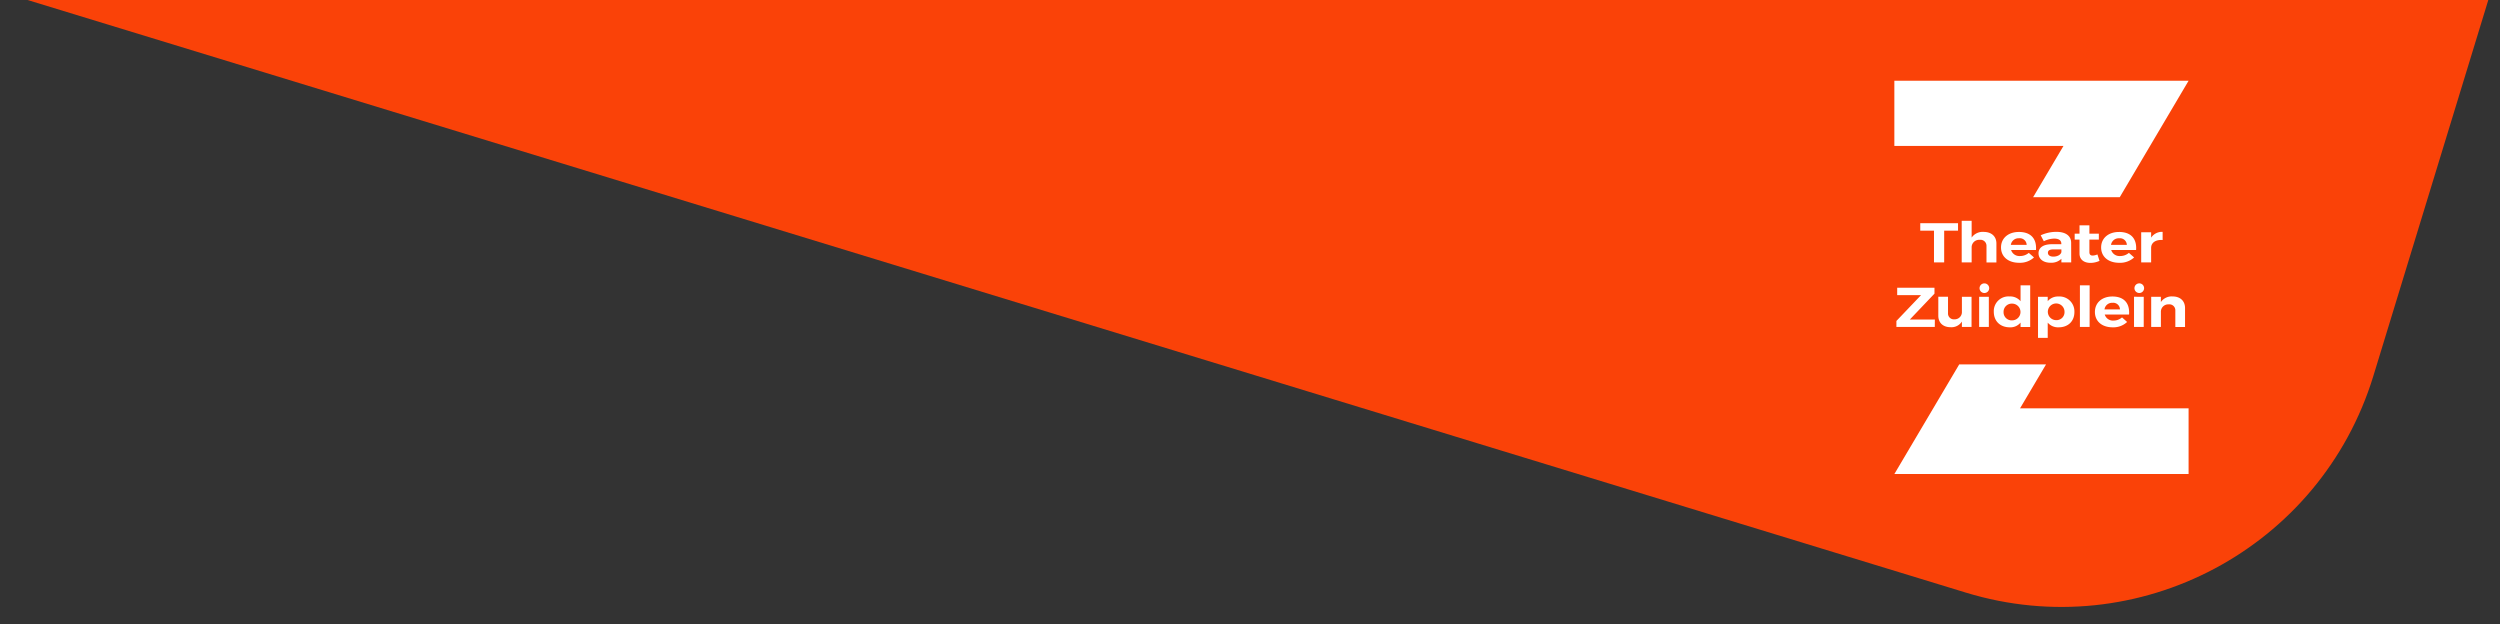
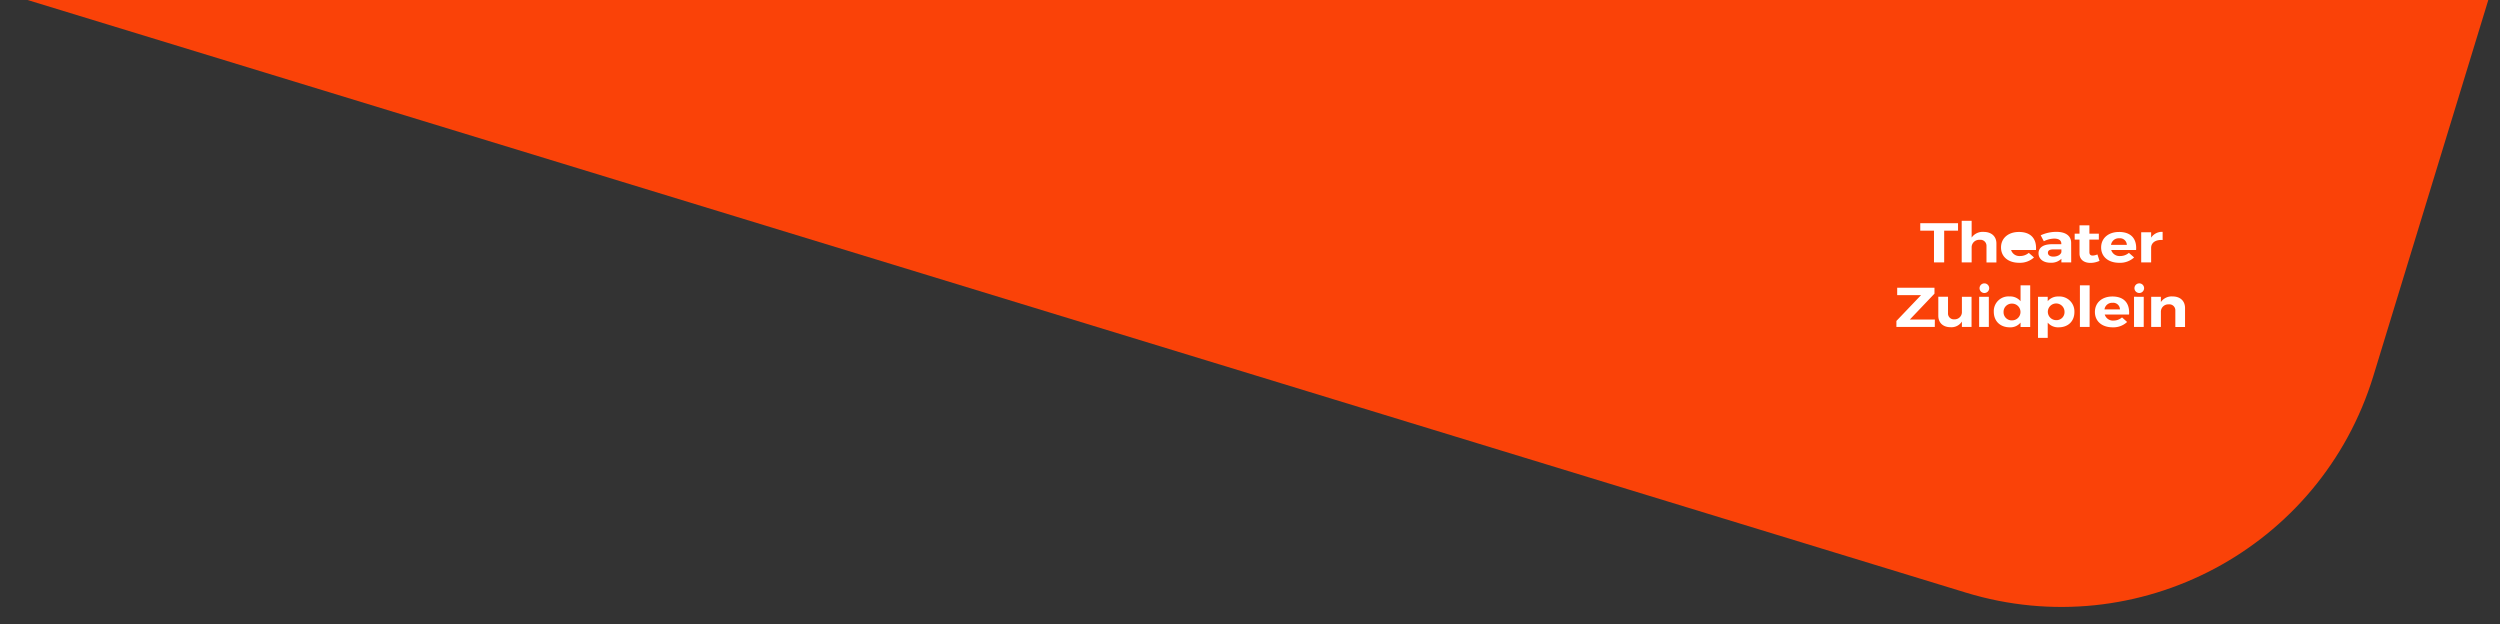
<svg xmlns="http://www.w3.org/2000/svg" id="config_2" data-name="config 2" width="873.268" height="218.105" viewBox="0 0 873.268 218.105">
  <rect x="0" y="0" width="873.268" height="218.105" fill="#333333" stroke="none" />
  <defs>
    <clipPath id="clip-path">
      <path id="Menu_desktop_menu_B_showcase_config_2_background" data-name="Menu/desktop/menu B/showcase/config 2 background" d="M0,0H873.268V218.105H0Z" transform="translate(136.671 399.494)" fill="#9c9c9c" opacity="0.421" />
    </clipPath>
  </defs>
  <g id="Mask_Group_35" data-name="Mask Group 35" transform="translate(-136.671 -399.494)" clip-path="url(#clip-path)">
    <rect id="Rectangle_803" data-name="Rectangle 803" width="974.98" height="370.98" rx="114" transform="translate(108.464) rotate(17)" fill="#fa4208" />
  </g>
  <g id="cn_l23001_tz_logo_diap" transform="translate(661.712 28.207)">
-     <path id="Path_616" data-name="Path 616" d="M107.484,542.8H77.156L54.5,581.09H157.277V558.146H98.4Z" transform="translate(-54.5 -443.716)" fill="#fff" />
-     <path id="Path_617" data-name="Path 617" d="M102.961,136.585h30.265L157.277,95.9H54.5v22.774h59.071Z" transform="translate(-54.5 -95.9)" fill="#fff" />
    <path id="Path_618" data-name="Path 618" d="M154.773,428.862a4.54,4.54,0,0,0-4.089,1.961v-1.848H147.3v10.539h3.39V434.33a2.566,2.566,0,0,1,2.712-2.7,2.074,2.074,0,0,1,2.33,2.149v5.75h3.389v-6.617c0-2.489-1.695-4.053-4.343-4.053m-10.084.113H141.3v10.539h3.389Zm-1.695-4.676a1.684,1.684,0,1,0,1.822,1.678,1.678,1.678,0,0,0-1.822-1.678m-12.012,9.087a2.664,2.664,0,0,1,2.775-2.3,2.36,2.36,0,0,1,2.627,2.3Zm2.754-4.506c-3.6,0-6.1,2.149-6.1,5.411,0,3.186,2.394,5.354,6.186,5.354a6.964,6.964,0,0,0,5.063-1.866l-1.779-1.6a4.475,4.475,0,0,1-2.987,1.112,2.965,2.965,0,0,1-3.051-2.112h8.495c.275-3.846-1.652-6.3-5.826-6.3m-7.944-3.9H122.4v14.536h3.389ZM114.1,437.139a2.913,2.913,0,1,1,2.923-2.922,2.787,2.787,0,0,1-2.923,2.922m.805-8.258a4.615,4.615,0,0,0-3.75,1.64v-1.546h-3.39v14.347h3.39v-5.317a4.717,4.717,0,0,0,3.813,1.64c3.326,0,5.508-2.13,5.508-5.335a5.215,5.215,0,0,0-5.571-5.43M98.72,437.214a2.82,2.82,0,0,1-2.987-2.922,2.853,2.853,0,0,1,2.987-2.922,2.922,2.922,0,1,1,0,5.844m6.313-12.236h-3.368v5.543a4.688,4.688,0,0,0-3.834-1.659,5.127,5.127,0,0,0-5.508,5.354c0,3.262,2.224,5.43,5.593,5.43a4.545,4.545,0,0,0,3.75-1.659v1.546h3.368Zm-14.448,4H87.2v10.539h3.389ZM88.89,424.3a1.684,1.684,0,1,0,1.822,1.678A1.678,1.678,0,0,0,88.89,424.3m-4.343,4.676H81.179v5.2a2.528,2.528,0,0,1-2.627,2.677,2.027,2.027,0,0,1-2.224-2.13v-5.769H72.938v6.617c0,2.489,1.652,4.035,4.279,4.035a4.3,4.3,0,0,0,3.961-1.98V439.5h3.368ZM71.6,427.882v-2.074H58.575v2.583h8.347L58.3,437.422v2.093H71.71l.021-2.583H62.982Z" transform="translate(-57.584 -353.517)" fill="#fff" />
-     <path id="Path_619" data-name="Path 619" d="M183.145,328h-3.471v10.539h3.471v-5.071c0-1.791,1.54-2.941,4.014-2.753v-2.847a4.535,4.535,0,0,0-4.014,2.017Zm-14.016,4.412a2.711,2.711,0,0,1,2.842-2.3,2.4,2.4,0,0,1,2.69,2.3Zm2.8-4.506c-3.688,0-6.249,2.149-6.249,5.411,0,3.186,2.452,5.354,6.335,5.354A7.23,7.23,0,0,0,177.2,336.8l-1.822-1.6a4.648,4.648,0,0,1-3.059,1.112,3.033,3.033,0,0,1-3.124-2.112h8.7c.282-3.846-1.692-6.3-5.966-6.3m-7.55,7.843a4.334,4.334,0,0,1-1.627.4c-.738.019-1.172-.339-1.172-1.207V330.58h3.3v-2.093h-3.3v-2.9h-3.45v2.9h-1.692v2.074h1.692v4.883c0,2.168,1.649,3.262,3.819,3.262a7.551,7.551,0,0,0,3.168-.716Zm-15.4.773c-1.172,0-1.888-.528-1.888-1.339,0-.848.651-1.188,1.974-1.188h2.734v.943c-.2.9-1.345,1.584-2.821,1.584m2.842,2.017h3.406l-.022-6.881c-.022-2.375-1.888-3.789-5.142-3.789a12.987,12.987,0,0,0-5.489,1.207l1.085,2.074a8.582,8.582,0,0,1,3.6-.924c1.671,0,2.517.641,2.517,1.772v.189h-3.341c-2.972.019-4.621,1.188-4.621,3.167,0,1.923,1.584,3.3,4.166,3.3a5.04,5.04,0,0,0,3.819-1.376v1.263Zm-17.683-6.127a2.711,2.711,0,0,1,2.842-2.3,2.4,2.4,0,0,1,2.69,2.3Zm2.821-4.506c-3.688,0-6.249,2.149-6.249,5.411,0,3.186,2.452,5.354,6.335,5.354a7.23,7.23,0,0,0,5.185-1.866l-1.822-1.6a4.649,4.649,0,0,1-3.059,1.112,3.033,3.033,0,0,1-3.124-2.112h8.7c.282-3.846-1.714-6.3-5.966-6.3m-12.324-.019a4.7,4.7,0,0,0-4.187,1.98V324h-3.471v14.536h3.471v-5.185a2.615,2.615,0,0,1,2.8-2.7,2.1,2.1,0,0,1,2.387,2.149v5.75H129.1v-6.636c0-2.47-1.736-4.035-4.469-4.035m-8.939-.434V324.83H102.5v2.621h4.795v11.086h3.558V327.45Z" transform="translate(-93.451 -275.083)" fill="#fff" />
+     <path id="Path_619" data-name="Path 619" d="M183.145,328h-3.471v10.539h3.471v-5.071c0-1.791,1.54-2.941,4.014-2.753v-2.847a4.535,4.535,0,0,0-4.014,2.017Zm-14.016,4.412a2.711,2.711,0,0,1,2.842-2.3,2.4,2.4,0,0,1,2.69,2.3Zm2.8-4.506c-3.688,0-6.249,2.149-6.249,5.411,0,3.186,2.452,5.354,6.335,5.354A7.23,7.23,0,0,0,177.2,336.8l-1.822-1.6a4.648,4.648,0,0,1-3.059,1.112,3.033,3.033,0,0,1-3.124-2.112h8.7c.282-3.846-1.692-6.3-5.966-6.3m-7.55,7.843a4.334,4.334,0,0,1-1.627.4c-.738.019-1.172-.339-1.172-1.207V330.58h3.3v-2.093h-3.3v-2.9h-3.45v2.9h-1.692v2.074h1.692v4.883c0,2.168,1.649,3.262,3.819,3.262a7.551,7.551,0,0,0,3.168-.716Zm-15.4.773c-1.172,0-1.888-.528-1.888-1.339,0-.848.651-1.188,1.974-1.188h2.734v.943c-.2.9-1.345,1.584-2.821,1.584m2.842,2.017h3.406l-.022-6.881c-.022-2.375-1.888-3.789-5.142-3.789a12.987,12.987,0,0,0-5.489,1.207l1.085,2.074a8.582,8.582,0,0,1,3.6-.924c1.671,0,2.517.641,2.517,1.772v.189h-3.341c-2.972.019-4.621,1.188-4.621,3.167,0,1.923,1.584,3.3,4.166,3.3a5.04,5.04,0,0,0,3.819-1.376v1.263Zm-17.683-6.127Zm2.821-4.506c-3.688,0-6.249,2.149-6.249,5.411,0,3.186,2.452,5.354,6.335,5.354a7.23,7.23,0,0,0,5.185-1.866l-1.822-1.6a4.649,4.649,0,0,1-3.059,1.112,3.033,3.033,0,0,1-3.124-2.112h8.7c.282-3.846-1.714-6.3-5.966-6.3m-12.324-.019a4.7,4.7,0,0,0-4.187,1.98V324h-3.471v14.536h3.471v-5.185a2.615,2.615,0,0,1,2.8-2.7,2.1,2.1,0,0,1,2.387,2.149v5.75H129.1v-6.636c0-2.47-1.736-4.035-4.469-4.035m-8.939-.434V324.83H102.5v2.621h4.795v11.086h3.558V327.45Z" transform="translate(-93.451 -275.083)" fill="#fff" />
  </g>
</svg>